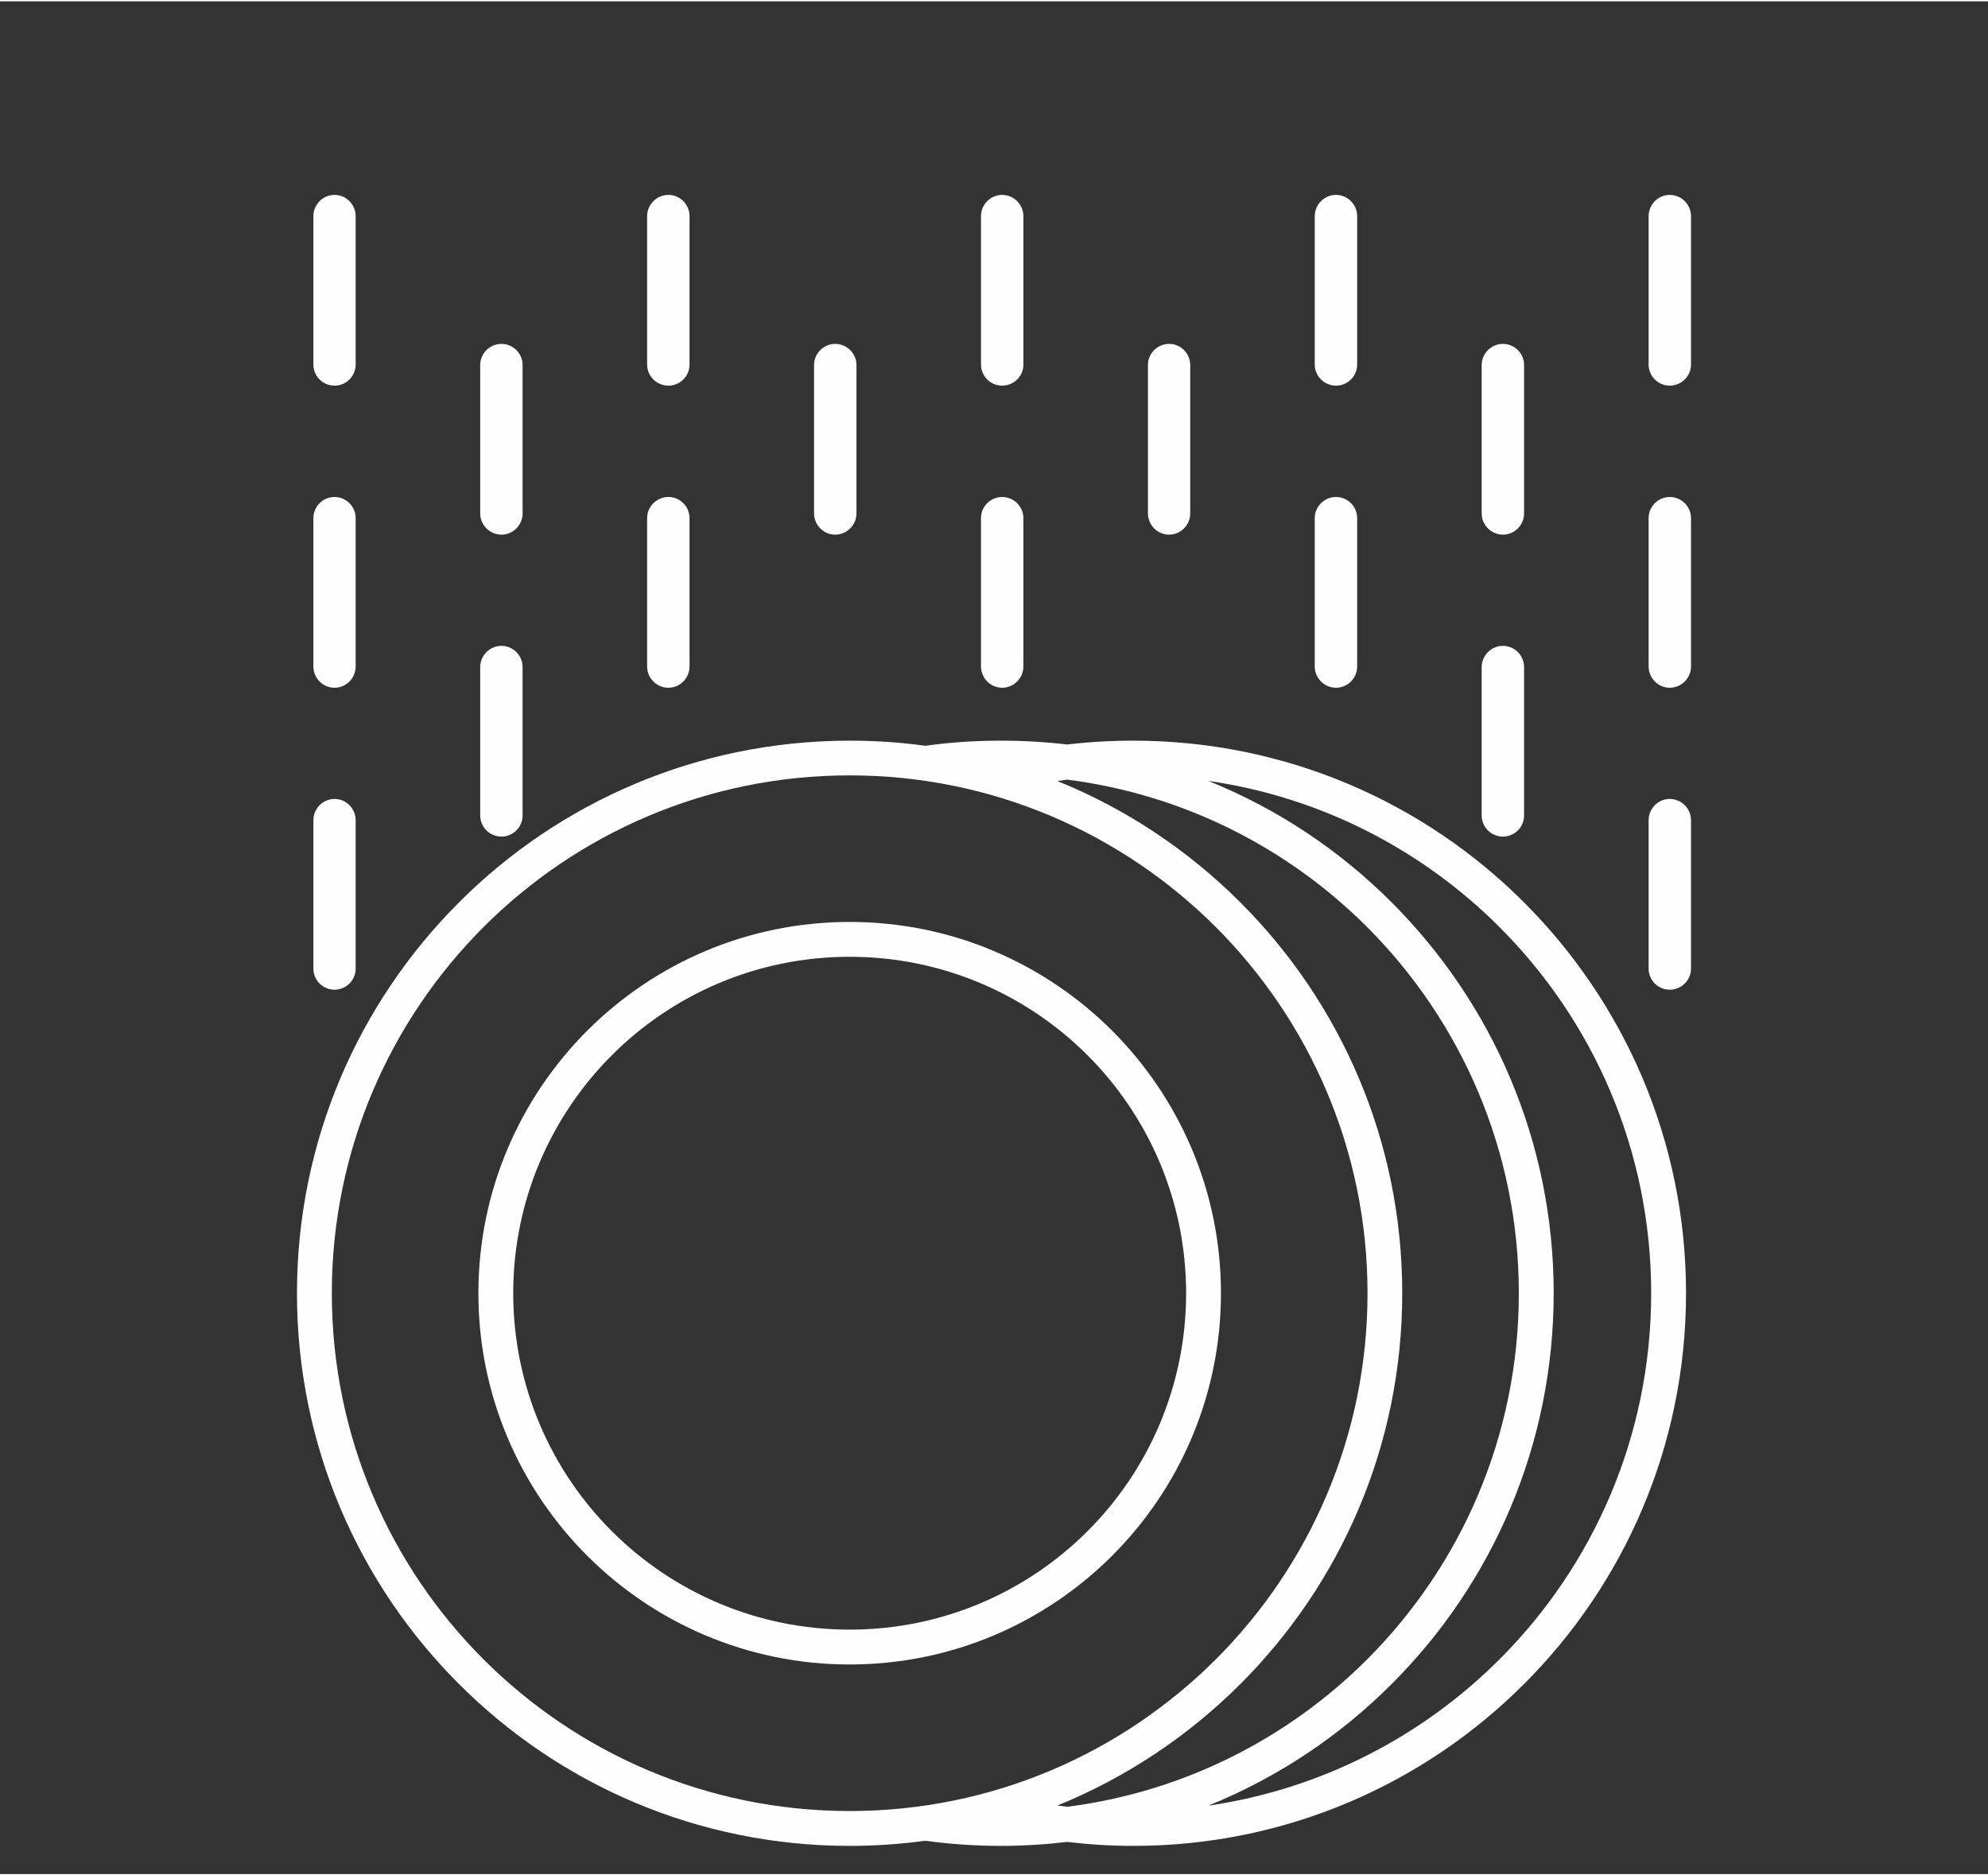
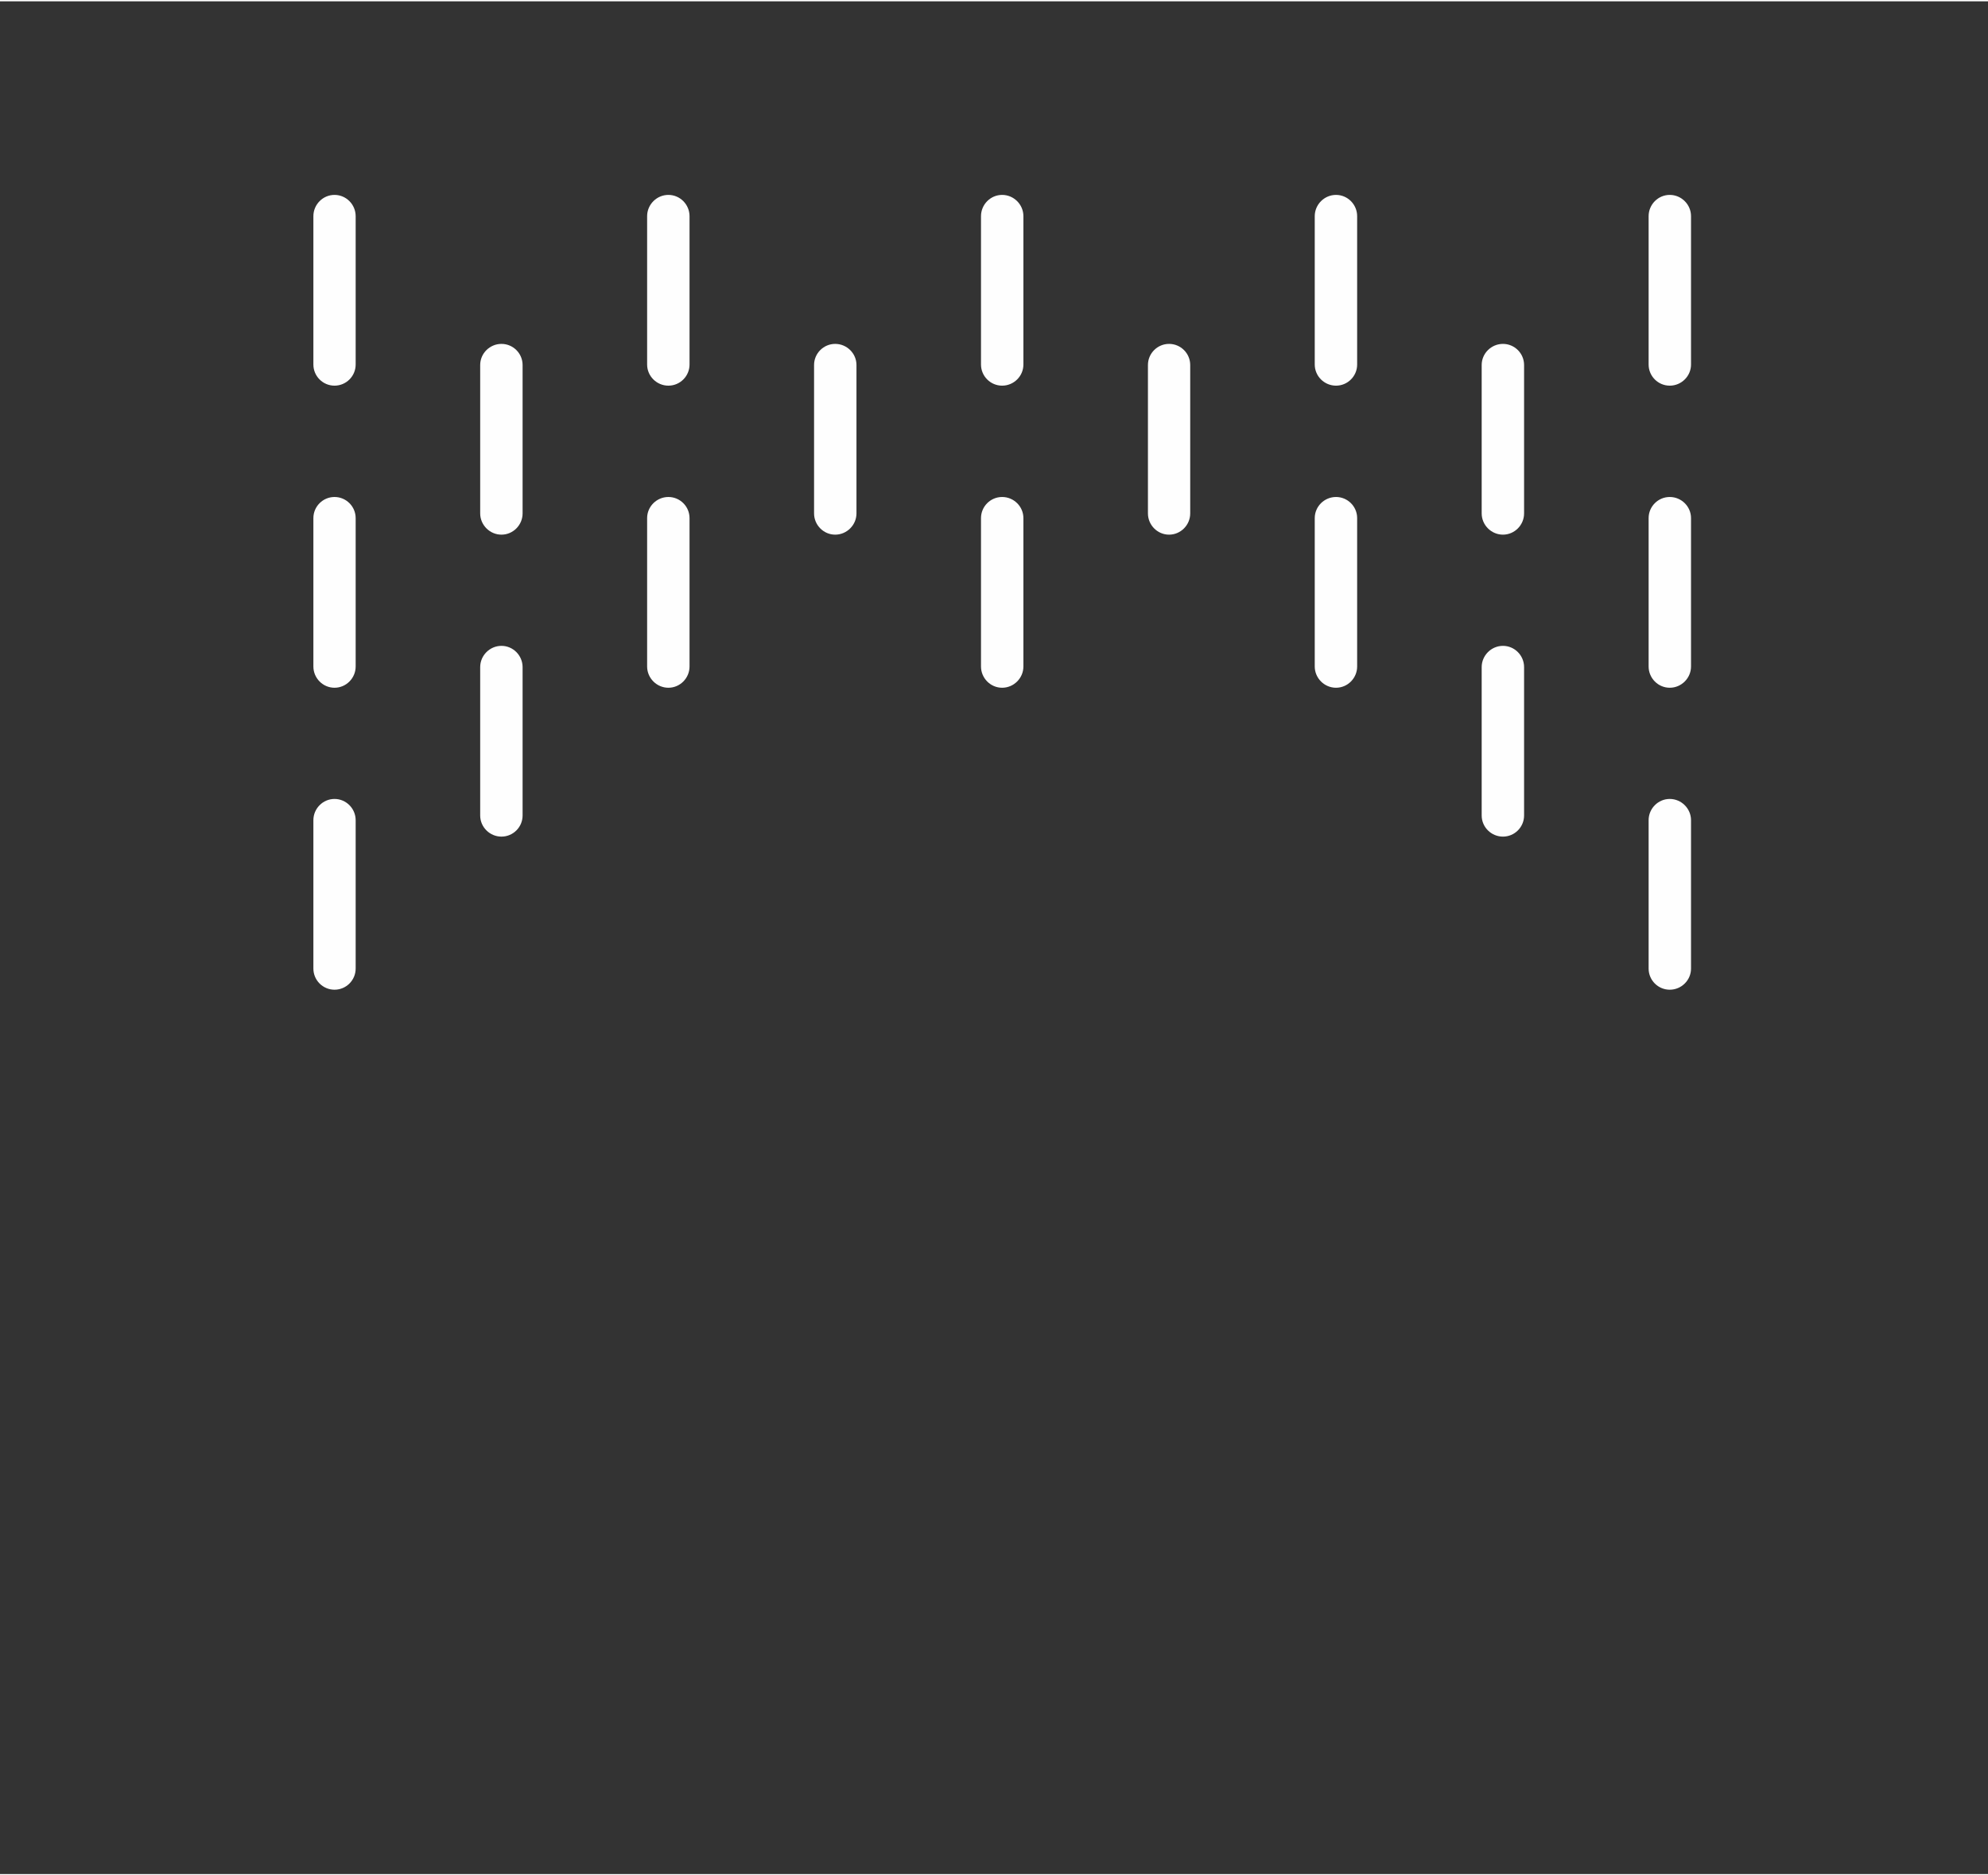
<svg xmlns="http://www.w3.org/2000/svg" xml:space="preserve" width="318px" height="300px" version="1.0" style="shape-rendering:geometricPrecision; text-rendering:geometricPrecision; image-rendering:optimizeQuality; fill-rule:evenodd; clip-rule:evenodd" viewBox="0 0 155.17 146.18">
  <rect x="0" y="0" width="155.17" height="146.18" fill="#333333" stroke="none" />
  <defs>
    <style type="text/css"> .fil1 {fill:none} .fil0 {fill:#FEFEFE;fill-rule:nonzero} </style>
  </defs>
  <g id="Layer_x0020_1">
-     <path class="fil0" d="M130.33 62.26l0 0c0.91,0 1.66,0.75 1.66,1.66l0 11.58c0,0.91 -0.75,1.65 -1.66,1.65l0 0c-0.91,0 -1.65,-0.74 -1.65,-1.65l0 -11.58c0,-0.91 0.74,-1.66 1.65,-1.66zm0 -23.57l0 0c0.91,0 1.66,0.74 1.66,1.65l0 11.58c0,0.91 -0.75,1.66 -1.66,1.66l0 0c-0.91,0 -1.65,-0.75 -1.65,-1.66l0 -11.58c0,-0.91 0.74,-1.65 1.65,-1.65zm0 -23.58l0 0c0.91,0 1.66,0.75 1.66,1.66l0 11.58c0,0.91 -0.75,1.65 -1.66,1.65l0 0c-0.91,0 -1.65,-0.74 -1.65,-1.65l0 -11.58c0,-0.91 0.74,-1.66 1.65,-1.66zm-13.02 35.2l0 0c0.91,0 1.65,0.75 1.65,1.66l0 11.58c0,0.91 -0.74,1.65 -1.65,1.65l0 0c-0.91,0 -1.66,-0.74 -1.66,-1.65l0 -11.58c0,-0.91 0.75,-1.66 1.66,-1.66zm0 -23.57l0 0c0.91,0 1.65,0.74 1.65,1.65l0 11.58c0,0.91 -0.74,1.66 -1.65,1.66l0 0c-0.91,0 -1.66,-0.75 -1.66,-1.66l0 -11.58c0,-0.91 0.75,-1.65 1.66,-1.65zm-13.03 11.95l0 0c0.91,0 1.65,0.74 1.65,1.65l0 11.58c0,0.91 -0.74,1.66 -1.65,1.66l0 0c-0.91,0 -1.66,-0.75 -1.66,-1.66l0 -11.58c0,-0.91 0.75,-1.65 1.66,-1.65zm0 -23.58l0 0c0.91,0 1.65,0.75 1.65,1.66l0 11.58c0,0.91 -0.74,1.65 -1.65,1.65l0 0c-0.91,0 -1.66,-0.74 -1.66,-1.65l0 -11.58c0,-0.91 0.75,-1.66 1.66,-1.66zm-13.03 11.63l0 0c0.91,0 1.65,0.74 1.65,1.65l0 11.58c0,0.91 -0.74,1.66 -1.65,1.66l0 0c-0.91,0 -1.65,-0.75 -1.65,-1.66l0 -11.58c0,-0.91 0.74,-1.65 1.65,-1.65zm-13.03 11.95l0 0c0.91,0 1.66,0.74 1.66,1.65l0 11.58c0,0.91 -0.75,1.66 -1.66,1.66l0 0c-0.91,0 -1.65,-0.75 -1.65,-1.66l0 -11.58c0,-0.91 0.74,-1.65 1.65,-1.65zm0 -23.58l0 0c0.91,0 1.66,0.75 1.66,1.66l0 11.58c0,0.91 -0.75,1.65 -1.66,1.65l0 0c-0.91,0 -1.65,-0.74 -1.65,-1.65l0 -11.58c0,-0.91 0.74,-1.66 1.65,-1.66zm-13.03 11.63l0 0c0.91,0 1.66,0.74 1.66,1.65l0 11.58c0,0.91 -0.75,1.66 -1.66,1.66l0 0c-0.91,0 -1.65,-0.75 -1.65,-1.66l0 -11.58c0,-0.91 0.74,-1.65 1.65,-1.65zm-13.02 11.95l0 0c0.91,0 1.65,0.74 1.65,1.65l0 11.58c0,0.91 -0.74,1.66 -1.65,1.66l0 0c-0.91,0 -1.66,-0.75 -1.66,-1.66l0 -11.58c0,-0.91 0.75,-1.65 1.66,-1.65zm0 -23.58l0 0c0.91,0 1.65,0.75 1.65,1.66l0 11.58c0,0.91 -0.74,1.65 -1.65,1.65l0 0c-0.91,0 -1.66,-0.74 -1.66,-1.65l0 -11.58c0,-0.91 0.75,-1.66 1.66,-1.66zm-13.03 35.2l0 0c0.91,0 1.65,0.75 1.65,1.66l0 11.58c0,0.91 -0.74,1.65 -1.65,1.65l0 0c-0.91,0 -1.66,-0.74 -1.66,-1.65l0 -11.58c0,-0.91 0.75,-1.66 1.66,-1.66zm0 -23.57l0 0c0.91,0 1.65,0.74 1.65,1.65l0 11.58c0,0.91 -0.74,1.66 -1.65,1.66l0 0c-0.91,0 -1.66,-0.75 -1.66,-1.66l0 -11.58c0,-0.91 0.75,-1.65 1.66,-1.65zm-13.03 35.52l0 0c0.91,0 1.65,0.75 1.65,1.66l0 11.58c0,0.91 -0.74,1.65 -1.65,1.65l0 0c-0.91,0 -1.65,-0.74 -1.65,-1.65l0 -11.58c0,-0.91 0.74,-1.66 1.65,-1.66zm0 -23.57l0 0c0.91,0 1.65,0.74 1.65,1.65l0 11.58c0,0.91 -0.74,1.66 -1.65,1.66l0 0c-0.91,0 -1.65,-0.75 -1.65,-1.66l0 -11.58c0,-0.91 0.74,-1.65 1.65,-1.65zm0 -23.58l0 0c0.91,0 1.65,0.75 1.65,1.66l0 11.58c0,0.91 -0.74,1.65 -1.65,1.65l0 0c-0.91,0 -1.65,-0.74 -1.65,-1.65l0 -11.58c0,-0.91 0.74,-1.66 1.65,-1.66z" />
-     <path class="fil0" d="M94.31 140.84c8.82,-1.28 16.72,-5.41 22.73,-11.42 7.32,-7.31 11.84,-17.42 11.84,-28.58 0,-11.16 -4.52,-21.26 -11.84,-28.58 -6.01,-6.01 -13.91,-10.14 -22.73,-11.41 5.41,2.18 10.27,5.43 14.32,9.49 7.81,7.81 12.64,18.59 12.64,30.5 0,11.91 -4.83,22.7 -12.64,30.5 -4.05,4.06 -8.91,7.31 -14.32,9.5zm0.59 -68.58c-7.32,-7.31 -17.42,-11.84 -28.58,-11.84 -11.16,0 -21.27,4.53 -28.58,11.84 -7.31,7.32 -11.84,17.42 -11.84,28.58 0,11.16 4.53,21.27 11.84,28.58 7.31,7.31 17.42,11.84 28.58,11.84 11.16,0 21.26,-4.53 28.58,-11.84 7.31,-7.31 11.84,-17.42 11.84,-28.58 0,-11.16 -4.53,-21.26 -11.84,-28.58zm-12.37 68.57c0.25,0.03 0.51,0.07 0.76,0.1 9.1,-1.16 17.25,-5.34 23.42,-11.51 7.31,-7.31 11.84,-17.42 11.84,-28.58 0,-11.16 -4.53,-21.26 -11.84,-28.58 -6.17,-6.17 -14.32,-10.35 -23.42,-11.51 -0.25,0.03 -0.51,0.07 -0.76,0.11 5.39,2.18 10.24,5.43 14.29,9.48 7.81,7.81 12.63,18.59 12.63,30.5 0,11.91 -4.82,22.7 -12.63,30.5 -4.05,4.05 -8.9,7.3 -14.29,9.49zm2.36 -58.56c-4.75,-4.75 -11.32,-7.69 -18.57,-7.69 -7.25,0 -13.82,2.94 -18.57,7.69 -4.75,4.76 -7.69,11.32 -7.69,18.57 0,7.25 2.94,13.82 7.69,18.57 4.75,4.75 11.32,7.69 18.57,7.69 7.25,0 13.82,-2.94 18.57,-7.69 4.75,-4.75 7.69,-11.32 7.69,-18.57 0,-7.25 -2.94,-13.81 -7.69,-18.57zm-18.57 -10.41c8,0 15.24,3.25 20.49,8.49 5.24,5.25 8.49,12.49 8.49,20.49 0,8 -3.25,15.25 -8.49,20.49 -5.25,5.24 -12.49,8.49 -20.49,8.49 -8,0 -15.25,-3.25 -20.49,-8.49 -5.24,-5.24 -8.49,-12.49 -8.49,-20.49 0,-8 3.25,-15.24 8.49,-20.49 5.24,-5.24 12.49,-8.49 20.49,-8.49zm22.14 -14.15c11.91,0 22.7,4.82 30.5,12.63 7.81,7.81 12.64,18.59 12.64,30.5 0,11.91 -4.83,22.7 -12.64,30.5 -7.8,7.81 -18.59,12.64 -30.5,12.64 -1.75,0 -3.47,-0.11 -5.17,-0.31 -1.69,0.2 -3.41,0.31 -5.16,0.31 -2,0 -3.98,-0.14 -5.91,-0.4 -1.93,0.26 -3.9,0.4 -5.9,0.4 -11.91,0 -22.7,-4.83 -30.5,-12.64 -7.81,-7.8 -12.64,-18.59 -12.64,-30.5 0,-11.91 4.83,-22.69 12.64,-30.5 7.8,-7.81 18.59,-12.63 30.5,-12.63 2,0 3.97,0.13 5.9,0.4 1.93,-0.27 3.91,-0.4 5.91,-0.4 1.75,0 3.47,0.1 5.16,0.3 1.7,-0.2 3.42,-0.3 5.17,-0.3z" />
-     <rect class="fil1" width="155.17" height="146.18" />
+     <path class="fil0" d="M130.33 62.26l0 0c0.91,0 1.66,0.75 1.66,1.66l0 11.58c0,0.91 -0.75,1.65 -1.66,1.65l0 0c-0.91,0 -1.65,-0.74 -1.65,-1.65l0 -11.58c0,-0.91 0.74,-1.66 1.65,-1.66zm0 -23.57l0 0c0.91,0 1.66,0.74 1.66,1.65l0 11.58c0,0.91 -0.75,1.66 -1.66,1.66l0 0c-0.91,0 -1.65,-0.75 -1.65,-1.66l0 -11.58c0,-0.91 0.74,-1.65 1.65,-1.65zm0 -23.58l0 0c0.91,0 1.66,0.75 1.66,1.66l0 11.58c0,0.91 -0.75,1.65 -1.66,1.65c-0.91,0 -1.65,-0.74 -1.65,-1.65l0 -11.58c0,-0.91 0.74,-1.66 1.65,-1.66zm-13.02 35.2l0 0c0.91,0 1.65,0.75 1.65,1.66l0 11.58c0,0.91 -0.74,1.65 -1.65,1.65l0 0c-0.91,0 -1.66,-0.74 -1.66,-1.65l0 -11.58c0,-0.91 0.75,-1.66 1.66,-1.66zm0 -23.57l0 0c0.91,0 1.65,0.74 1.65,1.65l0 11.58c0,0.91 -0.74,1.66 -1.65,1.66l0 0c-0.91,0 -1.66,-0.75 -1.66,-1.66l0 -11.58c0,-0.91 0.75,-1.65 1.66,-1.65zm-13.03 11.95l0 0c0.91,0 1.65,0.74 1.65,1.65l0 11.58c0,0.91 -0.74,1.66 -1.65,1.66l0 0c-0.91,0 -1.66,-0.75 -1.66,-1.66l0 -11.58c0,-0.91 0.75,-1.65 1.66,-1.65zm0 -23.58l0 0c0.91,0 1.65,0.75 1.65,1.66l0 11.58c0,0.91 -0.74,1.65 -1.65,1.65l0 0c-0.91,0 -1.66,-0.74 -1.66,-1.65l0 -11.58c0,-0.91 0.75,-1.66 1.66,-1.66zm-13.03 11.63l0 0c0.91,0 1.65,0.74 1.65,1.65l0 11.58c0,0.91 -0.74,1.66 -1.65,1.66l0 0c-0.91,0 -1.65,-0.75 -1.65,-1.66l0 -11.58c0,-0.91 0.74,-1.65 1.65,-1.65zm-13.03 11.95l0 0c0.91,0 1.66,0.74 1.66,1.65l0 11.58c0,0.91 -0.75,1.66 -1.66,1.66l0 0c-0.91,0 -1.65,-0.75 -1.65,-1.66l0 -11.58c0,-0.91 0.74,-1.65 1.65,-1.65zm0 -23.58l0 0c0.91,0 1.66,0.75 1.66,1.66l0 11.58c0,0.91 -0.75,1.65 -1.66,1.65l0 0c-0.91,0 -1.65,-0.74 -1.65,-1.65l0 -11.58c0,-0.91 0.74,-1.66 1.65,-1.66zm-13.03 11.63l0 0c0.91,0 1.66,0.74 1.66,1.65l0 11.58c0,0.91 -0.75,1.66 -1.66,1.66l0 0c-0.91,0 -1.65,-0.75 -1.65,-1.66l0 -11.58c0,-0.91 0.74,-1.65 1.65,-1.65zm-13.02 11.95l0 0c0.91,0 1.65,0.74 1.65,1.65l0 11.58c0,0.91 -0.74,1.66 -1.65,1.66l0 0c-0.91,0 -1.66,-0.75 -1.66,-1.66l0 -11.58c0,-0.91 0.75,-1.65 1.66,-1.65zm0 -23.58l0 0c0.91,0 1.65,0.75 1.65,1.66l0 11.58c0,0.91 -0.74,1.65 -1.65,1.65l0 0c-0.91,0 -1.66,-0.74 -1.66,-1.65l0 -11.58c0,-0.91 0.75,-1.66 1.66,-1.66zm-13.03 35.2l0 0c0.91,0 1.65,0.75 1.65,1.66l0 11.58c0,0.91 -0.74,1.65 -1.65,1.65l0 0c-0.91,0 -1.66,-0.74 -1.66,-1.65l0 -11.58c0,-0.91 0.75,-1.66 1.66,-1.66zm0 -23.57l0 0c0.91,0 1.65,0.74 1.65,1.65l0 11.58c0,0.91 -0.74,1.66 -1.65,1.66l0 0c-0.91,0 -1.66,-0.75 -1.66,-1.66l0 -11.58c0,-0.91 0.75,-1.65 1.66,-1.65zm-13.03 35.52l0 0c0.91,0 1.65,0.75 1.65,1.66l0 11.58c0,0.91 -0.74,1.65 -1.65,1.65l0 0c-0.91,0 -1.65,-0.74 -1.65,-1.65l0 -11.58c0,-0.91 0.74,-1.66 1.65,-1.66zm0 -23.57l0 0c0.91,0 1.65,0.74 1.65,1.65l0 11.58c0,0.91 -0.74,1.66 -1.65,1.66l0 0c-0.91,0 -1.65,-0.75 -1.65,-1.66l0 -11.58c0,-0.91 0.74,-1.65 1.65,-1.65zm0 -23.58l0 0c0.91,0 1.65,0.75 1.65,1.66l0 11.58c0,0.91 -0.74,1.65 -1.65,1.65l0 0c-0.91,0 -1.65,-0.74 -1.65,-1.65l0 -11.58c0,-0.91 0.74,-1.66 1.65,-1.66z" />
  </g>
</svg>